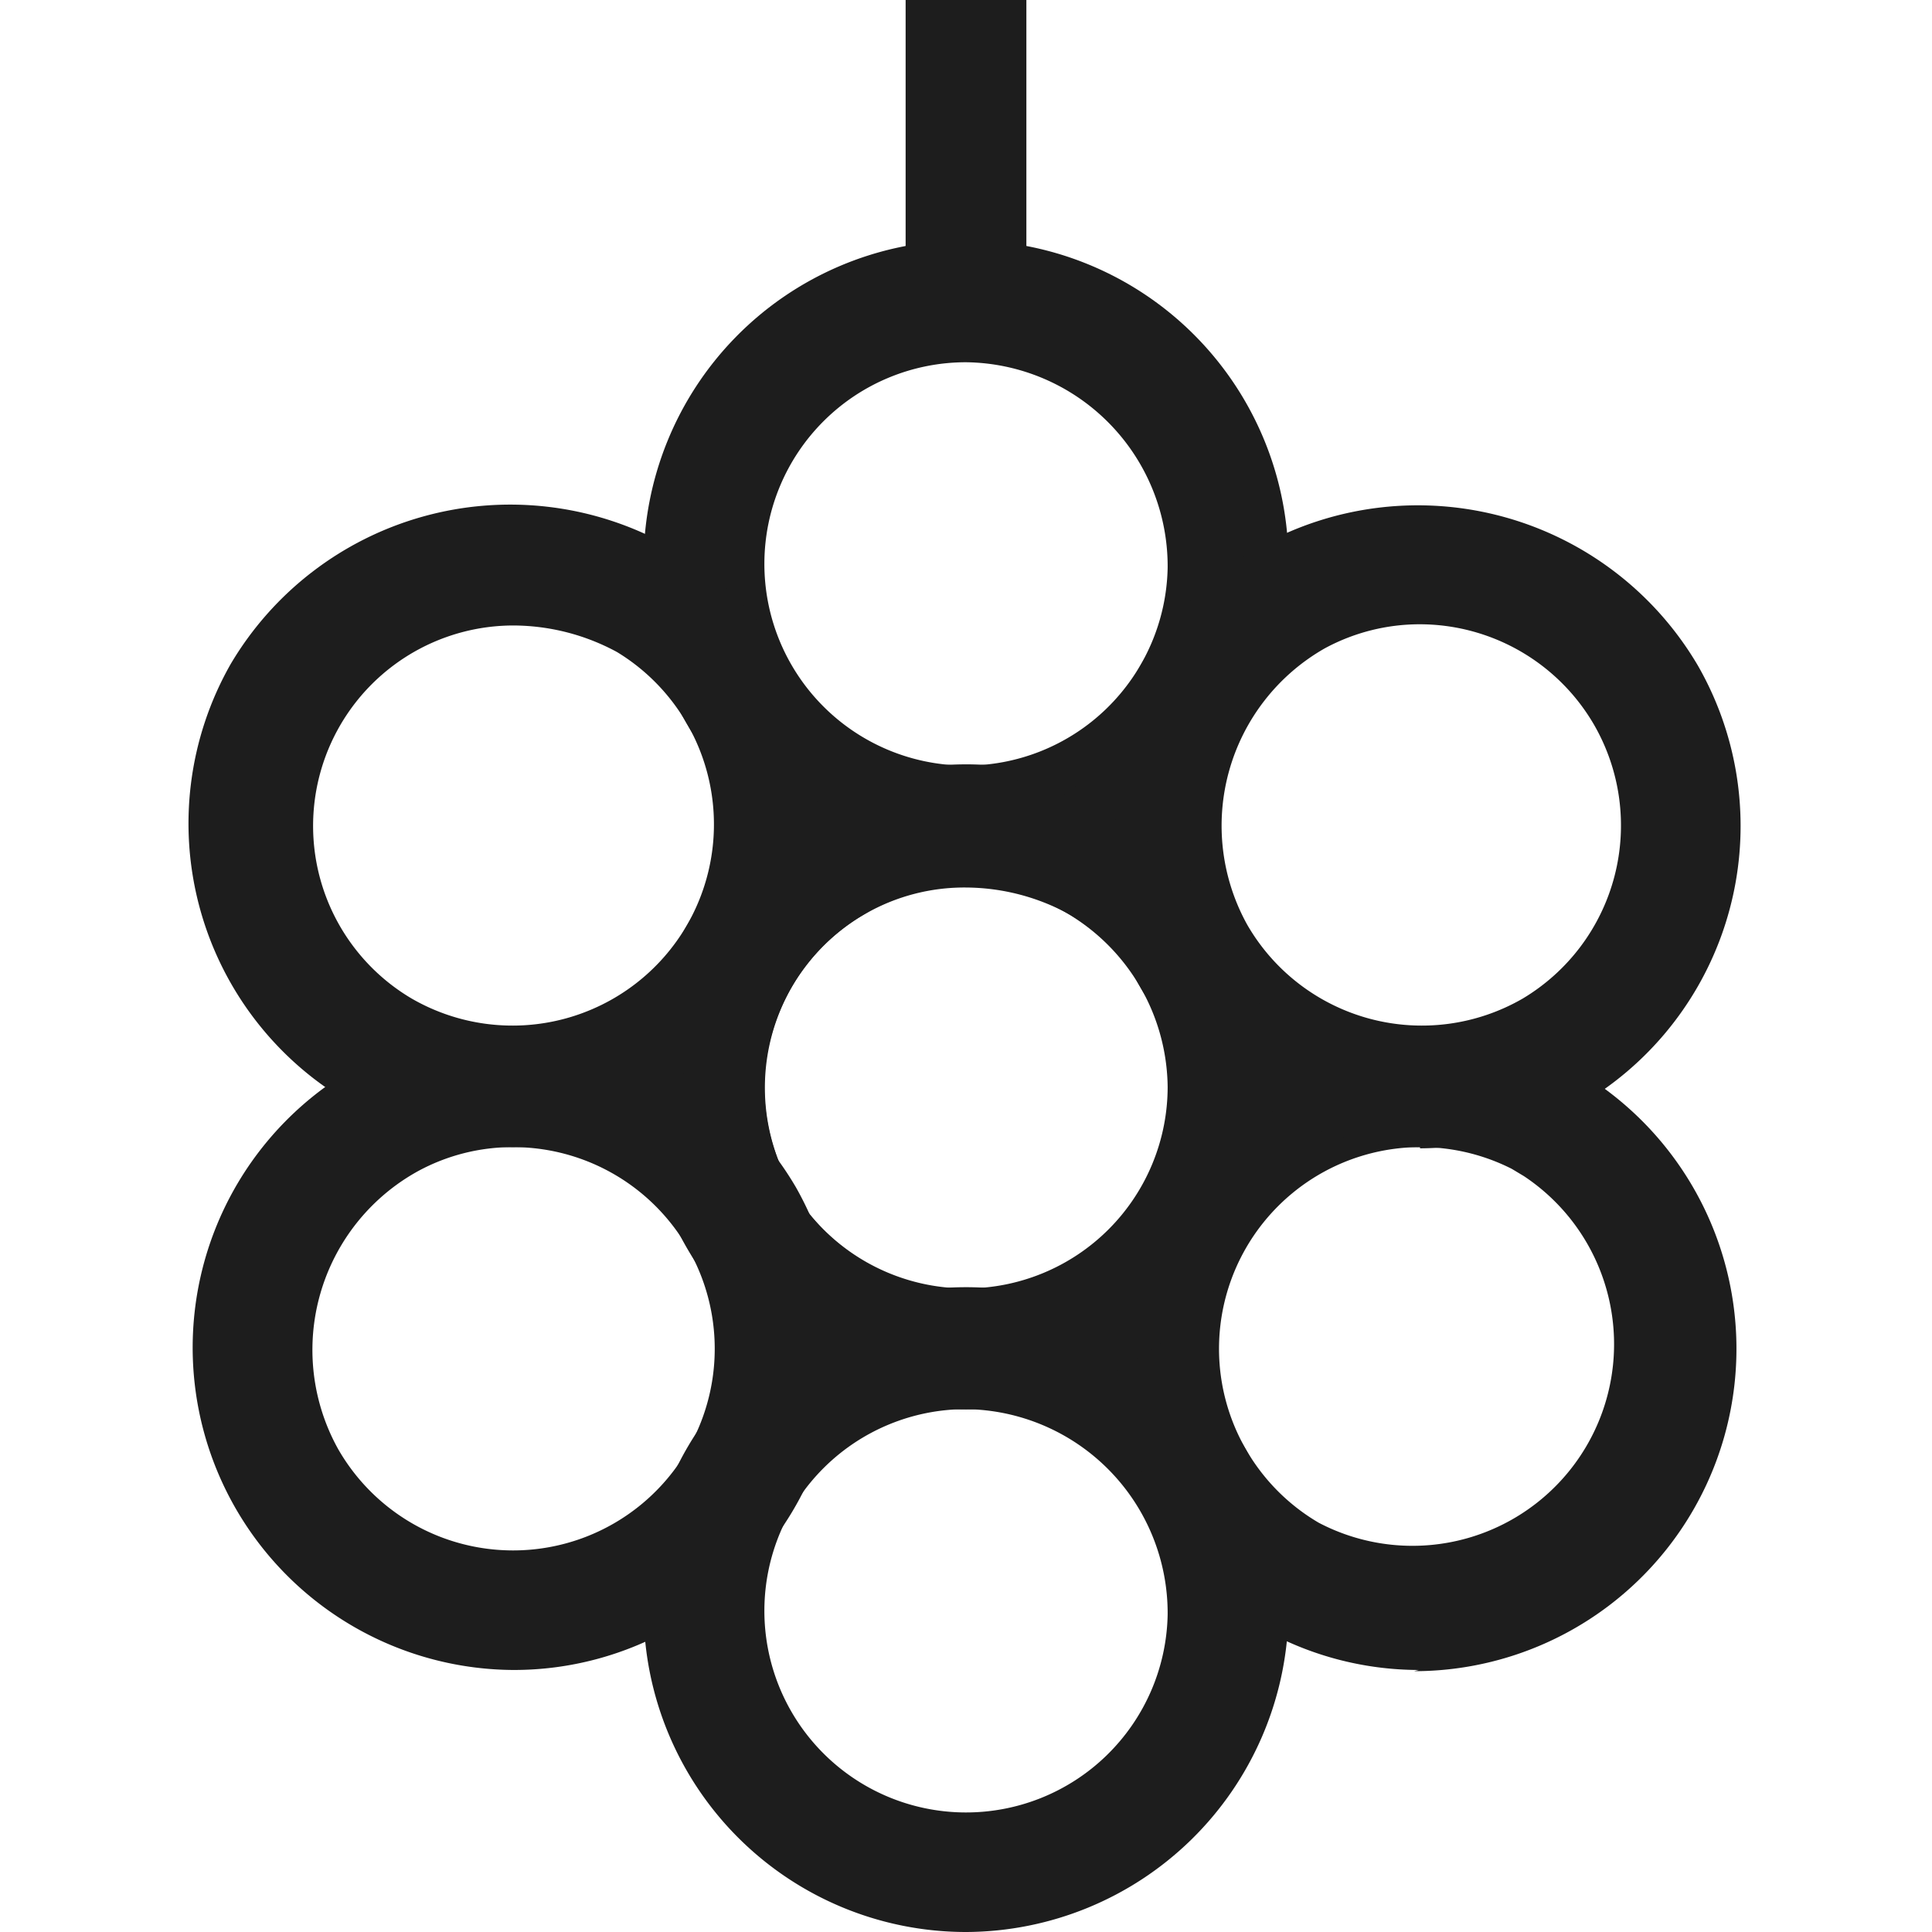
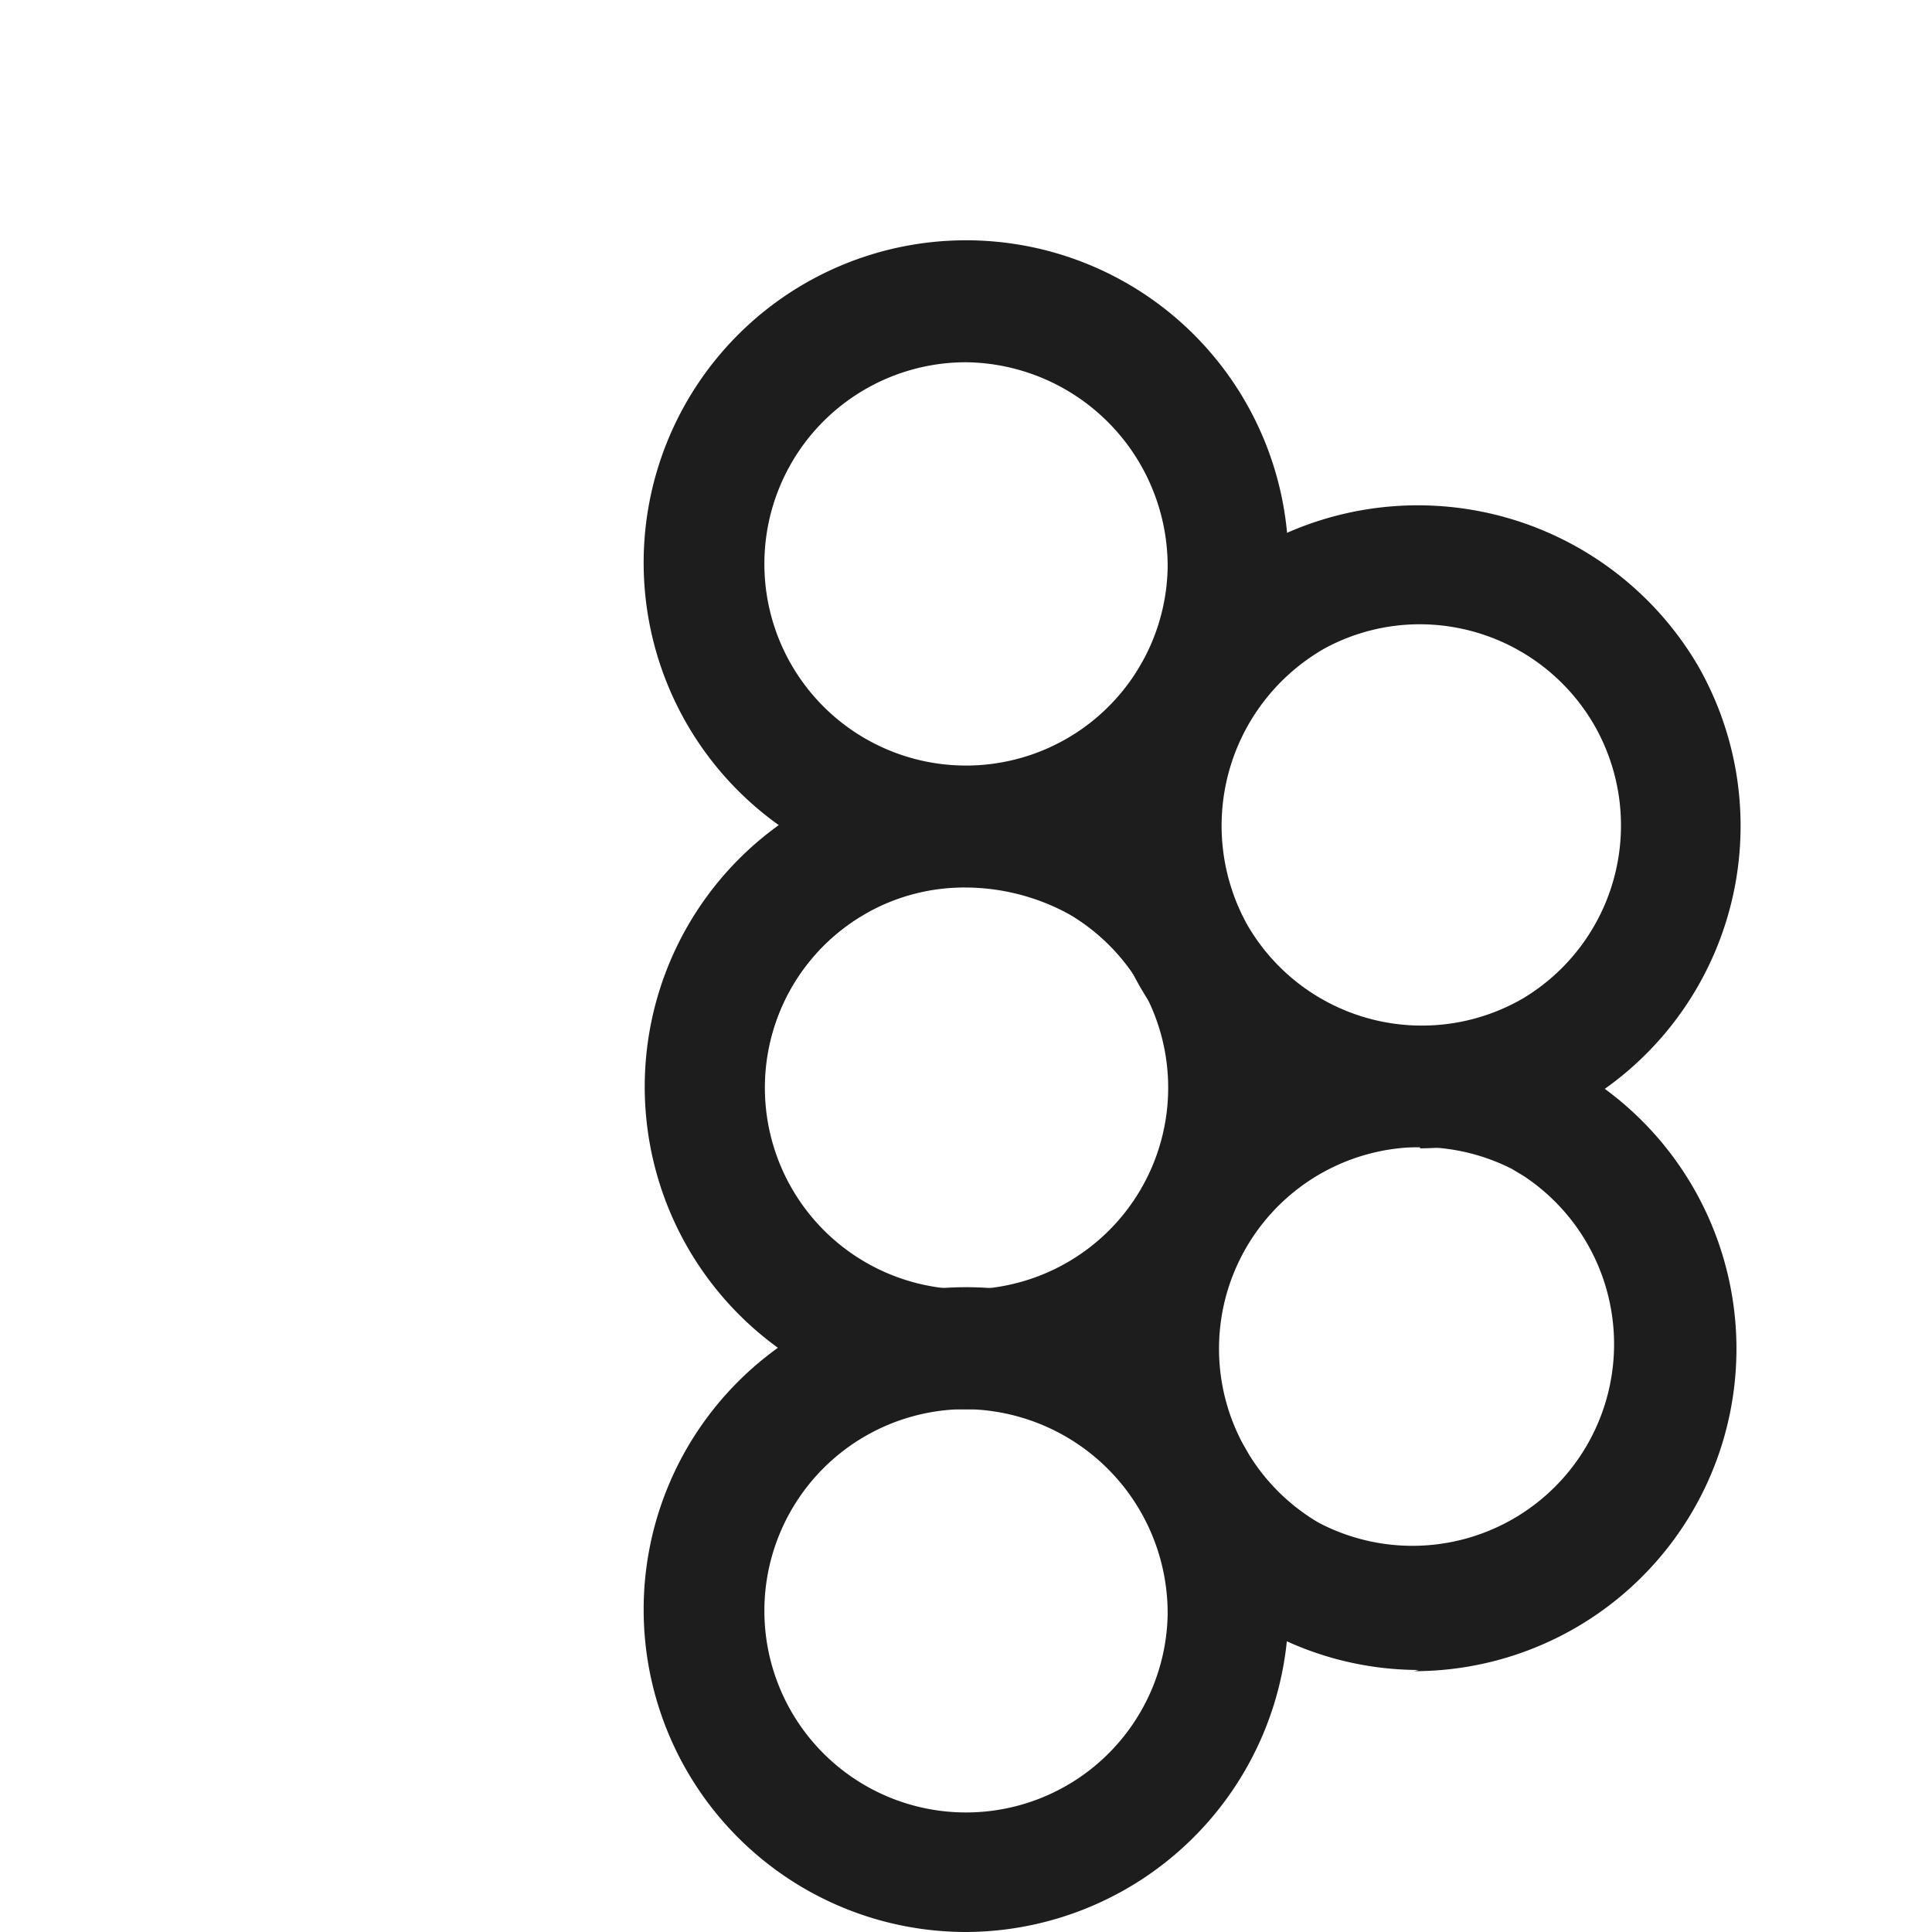
<svg xmlns="http://www.w3.org/2000/svg" id="Layer_1" data-name="Layer 1" viewBox="0 0 16 16">
  <defs>
    <style>.cls-1{fill:#1d1d1d;}</style>
  </defs>
  <title>aroma_Black Berries</title>
  <path class="cls-1" d="M8,16a2.67,2.67,0,1,1,2.67-2.72v.11A2.68,2.68,0,0,1,8,16Zm0-4.33a1.67,1.67,0,1,0,1.67,1.7A1.69,1.69,0,0,0,8,11.67Z" />
-   <path class="cls-1" d="M8,11.67a2.67,2.67,0,1,1,2.67-2.73V9A2.68,2.68,0,0,1,8,11.67ZM8,7.33A1.67,1.67,0,1,0,9.67,9,1.69,1.69,0,0,0,8,7.33Z" />
  <path class="cls-1" d="M8,7.33a2.67,2.67,0,1,1,2.67-2.72v.11A2.68,2.68,0,0,1,8,7.33ZM8,3a1.67,1.67,0,1,0,1.67,1.7A1.69,1.69,0,0,0,8,3Z" />
  <path class="cls-1" d="M11.75,13.83a2.65,2.65,0,0,1-1.33-.36h0A2.67,2.67,0,0,1,13,8.83l.1.06a2.67,2.67,0,0,1-1.39,4.95Zm-.83-1.22a1.67,1.67,0,0,0,1.7-2.87l-.1-.06a1.67,1.67,0,0,0-1.6,2.93Z" />
  <path class="cls-1" d="M8,11.67a2.64,2.64,0,0,1-1.33-.36A2.67,2.67,0,0,1,9.28,6.66l.09.05a2.68,2.68,0,0,1,.94,3.62,2.65,2.65,0,0,1-1.62,1.24A2.7,2.7,0,0,1,8,11.67ZM8,7.35a1.65,1.65,0,0,0-1.44.82,1.67,1.67,0,1,0,2.31-.59A1.8,1.8,0,0,0,8,7.35Z" />
-   <path class="cls-1" d="M4.24,9.5a2.65,2.65,0,0,1-1.33-.36h0a2.67,2.67,0,0,1-1-3.64,2.69,2.69,0,0,1,3.59-1l.1.06a2.68,2.68,0,0,1,.93,3.61A2.65,2.65,0,0,1,4.94,9.41,2.69,2.69,0,0,1,4.24,9.5Zm0-4.32a1.66,1.66,0,0,0-.83,3.09h0a1.67,1.67,0,0,0,2.28-.61,1.67,1.67,0,0,0-.58-2.26A1.81,1.81,0,0,0,4.24,5.18Z" />
  <path class="cls-1" d="M11.76,9.5a2.69,2.69,0,0,1-.7-.09A2.65,2.65,0,0,1,9.44,8.17a2.68,2.68,0,0,1,.93-3.61l.09-.05a2.69,2.69,0,0,1,3.6,1,2.67,2.67,0,0,1-2.3,4Zm0-4.33a1.65,1.65,0,0,0-.79.2,1.69,1.69,0,0,0-.64,2.29,1.67,1.67,0,0,0,2.28.61h0A1.67,1.67,0,0,0,13.2,6,1.67,1.67,0,0,0,11.75,5.17Z" />
  <path class="cls-1" d="M8,11.67A2.67,2.67,0,0,1,6.62,6.72l.09-.05a2.67,2.67,0,0,1,2.62,4.64A2.65,2.65,0,0,1,8,11.67ZM8,7.34a1.65,1.65,0,0,0-.79.2l-.1.06A1.68,1.68,0,1,0,8,7.34Z" />
-   <path class="cls-1" d="M4.25,13.83A2.67,2.67,0,0,1,2.86,8.89L3,8.83a2.68,2.68,0,0,1,3.59,1,2.67,2.67,0,0,1-1,3.64h0A2.65,2.65,0,0,1,4.25,13.83Zm0-4.33a1.64,1.64,0,0,0-.79.2A1.69,1.69,0,0,0,2.8,12,1.67,1.67,0,1,0,4.24,9.5Z" />
-   <rect class="cls-1" x="7.5" width="1" height="2.5" />
</svg>